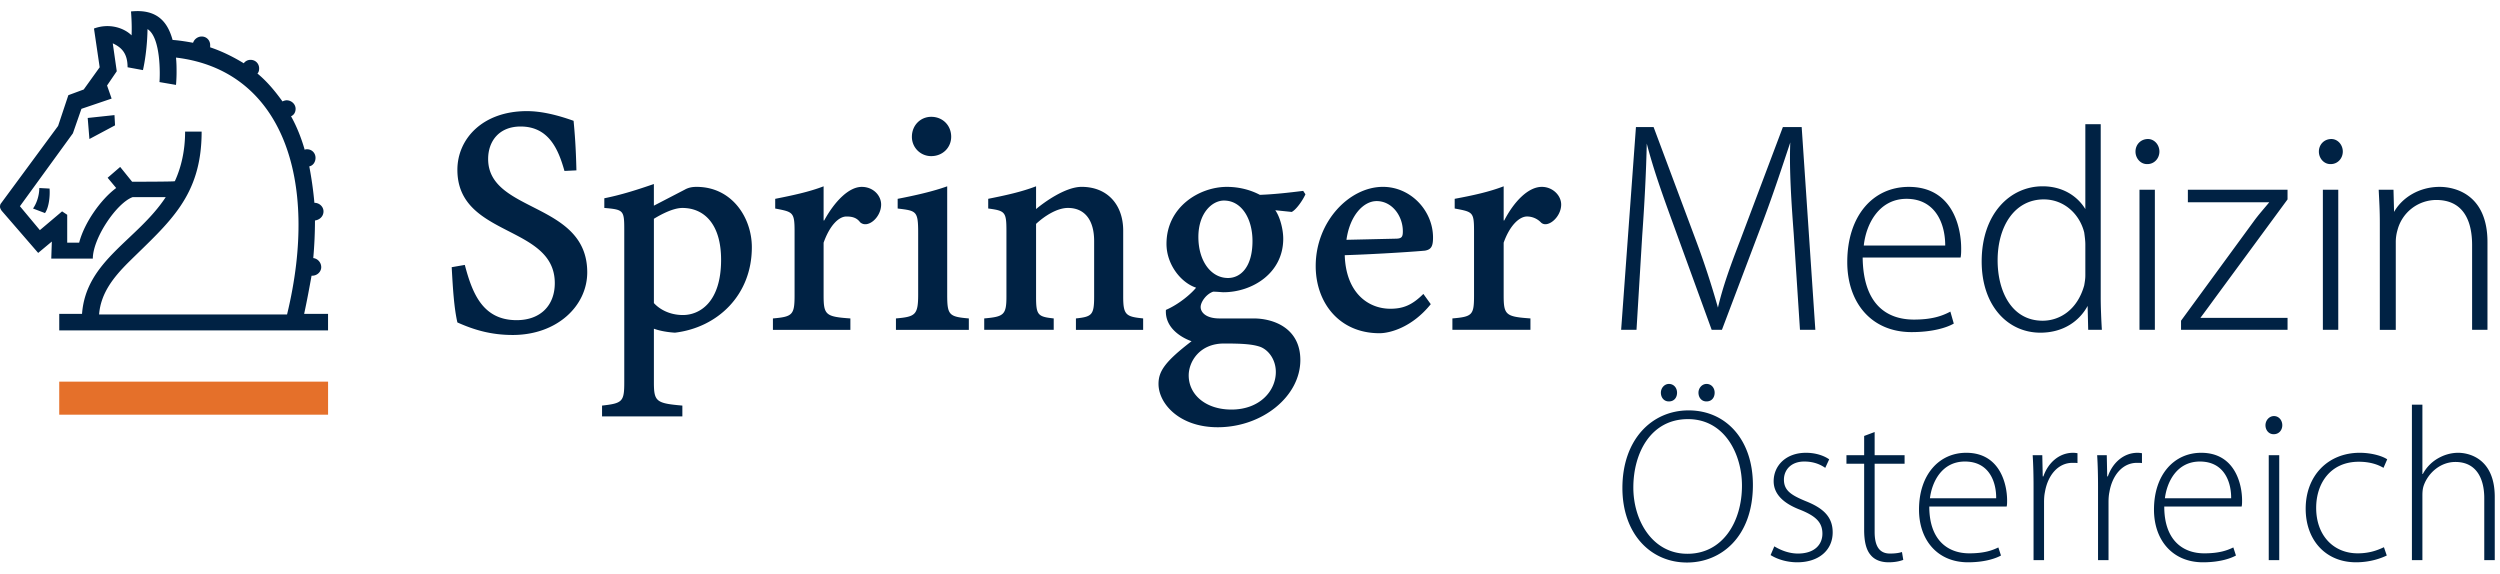
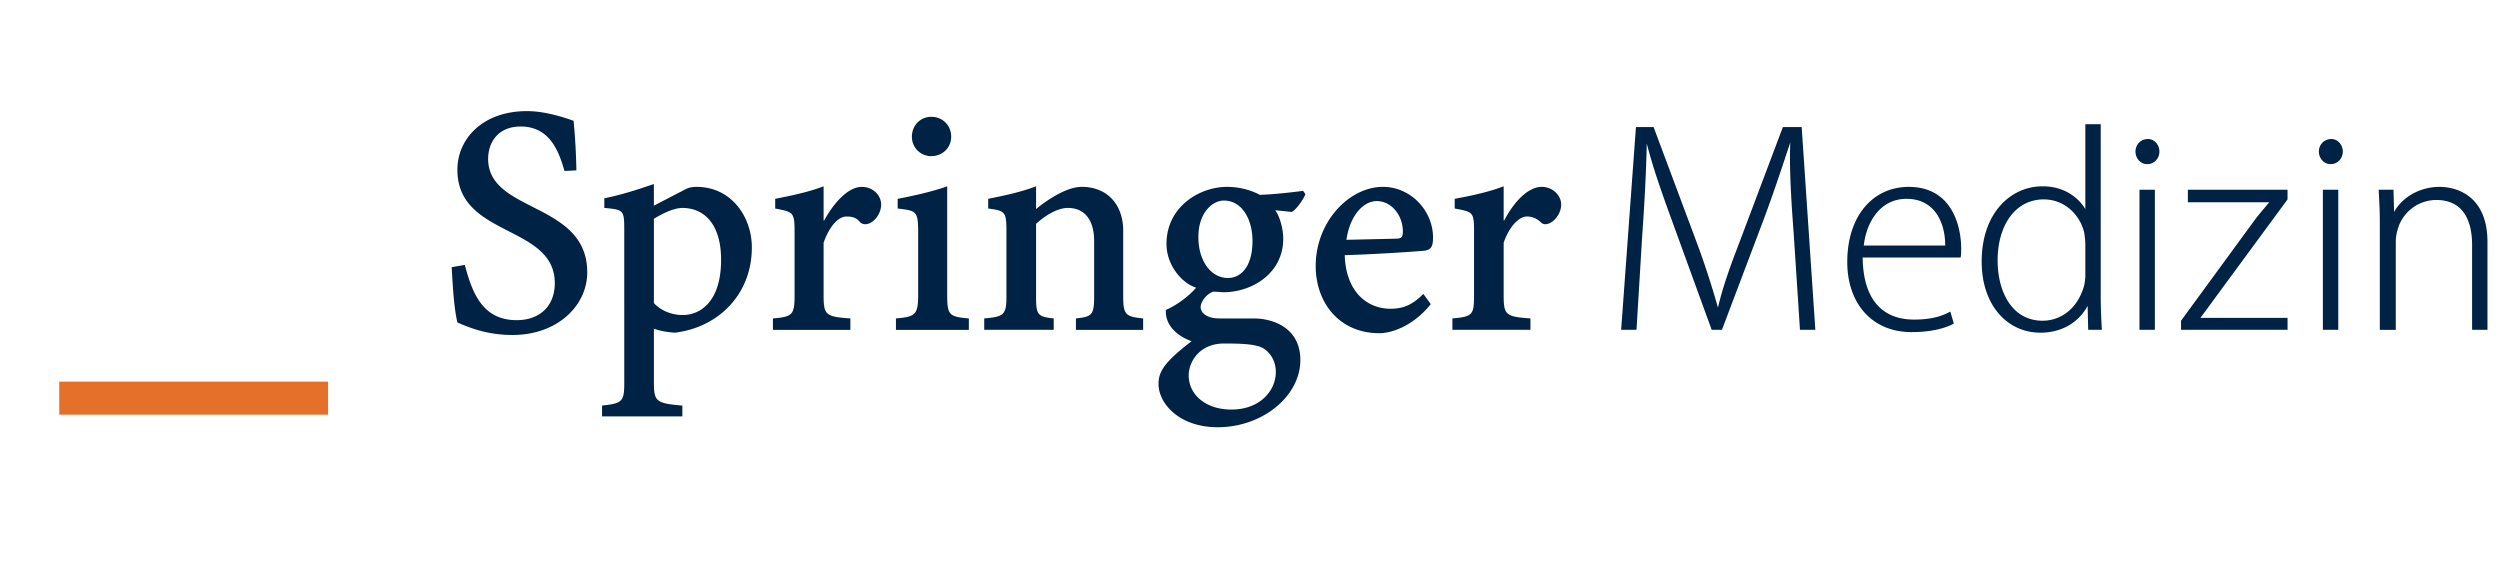
<svg xmlns="http://www.w3.org/2000/svg" width="183" height="42">
  <g fill="none" fill-rule="evenodd">
-     <path d="M123.496 41.176h-.016c-2.656 0-4.72-2.096-4.72-5.456 0-3.536 2.144-5.68 4.848-5.68 2.72 0 4.704 2.128 4.704 5.456 0 3.808-2.336 5.68-4.816 5.68zm.016-.64h.016c2.56 0 3.984-2.32 3.984-4.992 0-2.272-1.248-4.864-3.952-4.864-2.736 0-4 2.496-4 5.008 0 2.432 1.408 4.848 3.952 4.848zm-1.344-11.152c.384 0 .592-.288.592-.64 0-.352-.24-.64-.592-.64-.336 0-.592.304-.592.64 0 .352.224.64.576.64h.016zm2.752 0c.384 0 .592-.288.592-.64 0-.352-.24-.64-.592-.64-.336 0-.592.304-.592.64 0 .352.224.64.576.64h.016zm4.688 11.248c.512.32 1.216.528 1.952.528 1.568 0 2.592-.88 2.592-2.192 0-1.168-.736-1.792-1.984-2.288-1.04-.432-1.584-.768-1.584-1.568 0-.704.512-1.328 1.488-1.328.768 0 1.264.272 1.536.464l.288-.624c-.384-.272-.992-.48-1.696-.48-1.488 0-2.368.96-2.368 2.08 0 .928.688 1.616 1.952 2.096 1.104.448 1.616.896 1.616 1.744 0 .8-.576 1.456-1.792 1.456-.688 0-1.312-.272-1.728-.528l-.272.64zm6.848-8.72v1.408h-1.296v.624h1.296v4.848c0 .784.128 1.44.48 1.84.288.352.752.528 1.312.528.464 0 .816-.08 1.072-.176l-.096-.576c-.192.064-.48.112-.88.112-.816 0-1.12-.608-1.12-1.584v-4.992h2.192v-.624h-2.192v-1.696l-.768.288zm10.432 5.168h-5.664c0 2.448 1.344 3.424 2.928 3.424 1.12 0 1.696-.224 2.128-.432l.192.592c-.288.16-1.072.496-2.416.496-2.208 0-3.584-1.6-3.584-3.856 0-2.56 1.472-4.16 3.456-4.16 2.512 0 2.992 2.368 2.992 3.472 0 .208 0 .32-.032.464zm-5.616-.608h4.848c.016-1.072-.432-2.688-2.288-2.688-1.696 0-2.416 1.504-2.56 2.688zM148.856 41h.768v-4.24c0-.256.016-.512.064-.736.208-1.232.96-2.144 2.016-2.144.144 0 .256 0 .368.016v-.72a1.97 1.97 0 00-.32-.032c-1.04 0-1.84.752-2.176 1.728h-.048l-.032-1.552h-.704c.048.752.064 1.536.064 2.304V41zm4.72 0h.768v-4.24c0-.256.016-.512.064-.736.208-1.232.96-2.144 2.016-2.144.144 0 .256 0 .368.016v-.72a1.97 1.97 0 00-.32-.032c-1.04 0-1.84.752-2.176 1.728h-.048l-.032-1.552h-.704c.048.752.064 1.536.064 2.304V41zm10.512-3.92h-5.664c0 2.448 1.344 3.424 2.928 3.424 1.12 0 1.696-.224 2.128-.432l.192.592c-.288.16-1.072.496-2.416.496-2.208 0-3.584-1.6-3.584-3.856 0-2.56 1.472-4.16 3.456-4.16 2.512 0 2.992 2.368 2.992 3.472 0 .208 0 .32-.032.464zm-5.616-.608h4.848c.016-1.072-.432-2.688-2.288-2.688-1.696 0-2.416 1.504-2.56 2.688zM166.84 41v-7.68h-.768V41h.768zm-.4-9.216c.384 0 .624-.304.624-.656 0-.368-.256-.672-.608-.672s-.624.32-.624.672c0 .352.24.656.592.656h.016zm8.064 8.272c-.416.192-1.008.448-1.92.448-1.776 0-3.04-1.312-3.04-3.328 0-1.808 1.056-3.376 3.12-3.376.848 0 1.44.224 1.808.448l.272-.624c-.288-.208-1.072-.48-2.016-.48-2.288 0-3.952 1.648-3.952 4.096 0 2.304 1.472 3.92 3.68 3.92 1.12 0 1.92-.336 2.256-.496l-.208-.608zm2.048.944h.768v-4.688c0-.32.016-.528.096-.768.336-.944 1.232-1.728 2.32-1.728 1.568 0 2.112 1.264 2.112 2.64V41h.768v-4.624c0-2.864-1.952-3.232-2.672-3.232-.576 0-1.104.176-1.552.448a2.862 2.862 0 00-1.04 1.104h-.032v-5.072h-.768V41zM8.422 9.175l-1.877 1.001-.125-1.541 1.96-.21.041.75zm-4.794 4.629c.041.542-.042 1.376-.334 1.793l-.876-.334c.292-.417.459-1 .459-1.5l.75.04zm17.385 9.213c2.417-9.964-.417-17.885-8.13-18.802.042.417.042.75.042 1.084 0 .5-.042.917-.042.917l-1.21-.208c.042-.417.126-3.253-.875-3.878 0 0 0 1.501-.333 3.002l-1.126-.208c0-1.043-.459-1.46-1.084-1.752l.292 2.043-.71 1.043.334.958-2.21.75-.625 1.793-3.877 5.337 1.46 1.75 1.626-1.374.375.25v2.042h.875c.376-1.458 1.584-3.168 2.71-4.002l-.626-.75.918-.793.875 1.084s3.128 0 3.128-.041c.458-1.001.75-2.21.75-3.628h1.21c0 4.754-2.377 6.63-5.338 9.549-1.084 1.083-2.043 2.25-2.168 3.834h13.759zm3 1.168H4.337v-1.21h1.668c.292-3.919 4.044-5.378 6.128-8.546H9.714c-1.167.417-2.919 3.001-2.919 4.502H3.753l.041-1.25-1 .833L.125 15.43S0 15.263 0 15.138c0-.125.042-.208.042-.208l4.211-5.712.75-2.251 1.126-.417 1.167-1.626-.417-2.836c1.126-.417 2.21-.041 2.752.5.041-.833-.042-1.75-.042-1.75 2.001-.21 2.71.875 3.044 2.084.54.042 1.042.125 1.5.209a.676.676 0 01.626-.459c.374 0 .625.292.625.625v.167c.876.292 1.71.71 2.46 1.168a.594.594 0 01.5-.25c.375 0 .625.291.625.625 0 .167-.041.292-.125.375.71.584 1.293 1.293 1.835 2.043a.775.775 0 01.292-.084c.375 0 .667.292.667.625 0 .252-.125.459-.334.543.417.75.751 1.584 1.001 2.46.042-.042.125-.042.167-.042.375 0 .624.292.624.625 0 .334-.207.584-.457.626.167.875.292 1.75.375 2.668.374 0 .666.292.666.626 0 .375-.292.625-.624.667 0 .875-.042 1.834-.125 2.752.332.04.583.332.583.666 0 .333-.292.625-.667.625h-.041c-.167.917-.334 1.835-.543 2.794h1.75v1.209z" fill="#024" />
    <path fill="#E5702A" d="M4.336 30.355h19.679v-2.419H4.336z" />
    <path d="M112.778 16.264a1.423 1.423 0 00-1-.417c-.543 0-1.252.625-1.71 1.917v3.877c0 1.418.166 1.543 1.96 1.668v.834h-5.713v-.834c1.46-.125 1.584-.25 1.584-1.668v-4.71c0-1.418-.083-1.418-1.416-1.668v-.709c1.333-.25 2.5-.5 3.585-.917v2.502h.041c.71-1.376 1.751-2.46 2.752-2.46.792 0 1.417.625 1.417 1.292 0 .958-1.042 1.793-1.5 1.293zM100.77 14.72c-.959 0-1.96 1.042-2.21 2.834l3.586-.082c.46 0 .542-.125.542-.542 0-1.126-.792-2.21-1.918-2.21zm3.543 3.626c-.374.043-3.25.25-5.878.334.084 2.752 1.71 3.92 3.336 3.92.917 0 1.585-.25 2.419-1.085l.542.75c-1.376 1.71-3.003 2.127-3.753 2.127-2.96 0-4.67-2.251-4.67-4.919 0-3.252 2.46-5.795 4.92-5.795 2.043 0 3.668 1.75 3.668 3.71 0 .625-.124.876-.584.958zM89.597 14.68c-.874 0-1.876.918-1.876 2.669 0 1.75.917 3 2.168 3 .917 0 1.793-.791 1.793-2.708 0-1.626-.792-2.96-2.085-2.96zm2.669 10.715c-.584-.208-1.376-.25-2.669-.25-1.792 0-2.584 1.333-2.584 2.335 0 1.416 1.25 2.5 3.126 2.5 2.085 0 3.252-1.375 3.252-2.751 0-.875-.5-1.584-1.125-1.834zm3.292-11.173c-.165.375-.624 1.084-1 1.292l-1.208-.125c.333.459.583 1.376.583 2.085 0 2.542-2.293 3.918-4.378 3.918-.125 0-.458-.041-.75-.041-.5.166-.918.75-.918 1.125 0 .376.377.834 1.376.834h2.502c1.46 0 3.42.71 3.42 3.044 0 2.668-2.794 4.92-6.047 4.92-2.834 0-4.335-1.752-4.335-3.17 0-.916.459-1.626 2.419-3.126-.71-.25-1.96-.959-1.877-2.293.96-.417 1.835-1.168 2.209-1.626-1.125-.376-2.167-1.71-2.167-3.21 0-2.71 2.418-4.17 4.419-4.17.875 0 1.71.21 2.418.584 1.084-.041 2.168-.166 3.169-.291l.165.25zm-11.88 9.922h-4.92v-.834c1.167-.125 1.333-.25 1.333-1.584V17.64c0-1.501-.667-2.419-1.916-2.419-.793 0-1.71.584-2.335 1.167v5.337c0 1.334.125 1.46 1.292 1.584v.834h-5.087v-.834c1.418-.125 1.626-.25 1.626-1.584V16.93c0-1.418-.083-1.501-1.334-1.668v-.709c1.251-.25 2.418-.5 3.503-.917v1.668c.542-.459 2.126-1.626 3.334-1.626 1.876 0 3.044 1.292 3.044 3.21v4.836c0 1.334.208 1.46 1.46 1.584v.834zm-15.51-12.716a1.406 1.406 0 01-1.417-1.418c0-.834.625-1.459 1.416-1.459.836 0 1.46.625 1.46 1.46 0 .792-.624 1.417-1.46 1.417zm2.751 12.716h-5.336v-.834c1.418-.125 1.627-.25 1.627-1.75v-4.503c0-1.626-.125-1.626-1.501-1.793v-.709c1.292-.25 2.584-.542 3.626-.917v7.921c0 1.501.125 1.626 1.584 1.751v.834zm-7.962-7.88c-.25-.334-.584-.416-1.001-.416-.542 0-1.21.625-1.668 1.917v3.877c0 1.418.167 1.543 1.96 1.668v.834h-5.67v-.834c1.418-.125 1.585-.25 1.585-1.668v-4.71c0-1.418-.125-1.418-1.418-1.668v-.709c1.25-.25 2.46-.5 3.543-.917v2.502h.042c.75-1.376 1.793-2.46 2.752-2.46.834 0 1.417.625 1.417 1.292 0 .958-1 1.793-1.542 1.293zm-13.008-1.042c-.666 0-1.542.46-2.084.793v6.17c.459.5 1.21.875 2.126.875 1.21 0 2.793-.917 2.793-4.043 0-2.628-1.251-3.795-2.835-3.795zm-.541 9.13c-.667-.041-1.21-.166-1.543-.291v3.918c0 1.418.167 1.543 2.084 1.71v.792H44.07v-.792c1.5-.167 1.626-.292 1.626-1.71V16.846c0-1.458-.042-1.5-1.46-1.625v-.708c1.251-.25 2.419-.626 3.628-1.043v1.585l2.252-1.168c.29-.167.582-.208.874-.208 2.585 0 4.045 2.25 4.045 4.42 0 3.5-2.502 5.877-5.628 6.253zm-11.883.168c-1.584 0-2.835-.376-4.044-.918-.25-1.084-.334-2.543-.417-4.044l.96-.167c.541 2.043 1.292 4.044 3.793 4.044 1.752 0 2.794-1.084 2.794-2.71 0-4.293-7.13-3.334-7.13-8.296 0-2.252 1.835-4.295 5.087-4.295 1.084 0 2.251.292 3.419.709.082.876.167 1.876.207 3.627l-.875.042c-.417-1.46-1.083-3.252-3.21-3.252-1.584 0-2.377 1.084-2.377 2.377 0 3.96 7.254 3.127 7.254 8.296 0 2.46-2.208 4.587-5.46 4.587zM131.758 24.143l-.459-7.045c-.167-2.21-.334-4.712-.25-6.672-.626 1.877-1.168 3.545-1.96 5.671l-3.044 8.046h-.75l-2.836-7.796c-.79-2.168-1.416-3.92-1.916-5.837-.042 2.043-.166 4.42-.334 6.753l-.417 6.88h-1.125l1.084-14.842h1.292l3.085 8.254a61.87 61.87 0 011.625 4.962c.376-1.584.876-2.96 1.628-4.92l3.126-8.296h1.376l1 14.842h-1.125M136.429 17.973h5.961c0-1.71-.79-3.419-2.834-3.419-2.001 0-2.96 1.834-3.127 3.42zm-.082.876c.04 3.46 1.791 4.544 3.751 4.544 1.293 0 2.043-.25 2.669-.584l.25.876c-.5.291-1.544.625-3.087.625-2.96 0-4.71-2.168-4.71-5.127 0-3.378 1.876-5.504 4.503-5.504 3.21 0 3.835 2.96 3.835 4.502 0 .251 0 .458-.042.668h-7.17zM152.647 17.889c0-.25-.041-.584-.083-.875-.333-1.334-1.46-2.418-2.96-2.418-2.127 0-3.378 1.96-3.378 4.46 0 2.294 1.043 4.42 3.294 4.42 1.251 0 2.544-.792 3.044-2.585.042-.25.083-.459.083-.75v-2.252zm.209 6.254l-.042-1.751c-.583 1.084-1.751 1.96-3.46 1.96-2.377 0-4.295-1.96-4.295-5.212 0-3.502 2.085-5.503 4.461-5.503 1.46 0 2.544.709 3.127 1.668V9.093h1.126v12.715c0 .667.042 1.668.084 2.335h-1.001zM156.61 24.143h1.126V13.887h-1.126v10.256zm.542-12.132c-.46 0-.834-.417-.834-.917s.374-.918.916-.918c.459 0 .835.417.835.918 0 .5-.376.917-.875.917h-.042zM159.652 24.143v-.667l5.338-7.296c.332-.458.707-.875 1.123-1.376h-5.961v-.917h7.296v.709l-5.335 7.254c-.334.459-.668.917-1.044 1.418h6.38v.875h-7.797M170.034 24.143h1.127V13.887h-1.127v10.256zm.543-12.132c-.46 0-.835-.417-.835-.917s.375-.918.916-.918c.46 0 .835.417.835.918 0 .5-.375.917-.876.917h-.04zM180.958 24.143v-6.211c0-1.752-.627-3.294-2.627-3.294a2.944 2.944 0 00-2.836 2.208 3.133 3.133 0 00-.124.918v6.38h-1.168v-7.797c0-1-.04-1.584-.083-2.46h1.083l.043 1.626c.583-1.042 1.834-1.834 3.334-1.834 1.168 0 3.503.583 3.503 4.043v6.421h-1.125" fill="#024" />
  </g>
</svg>